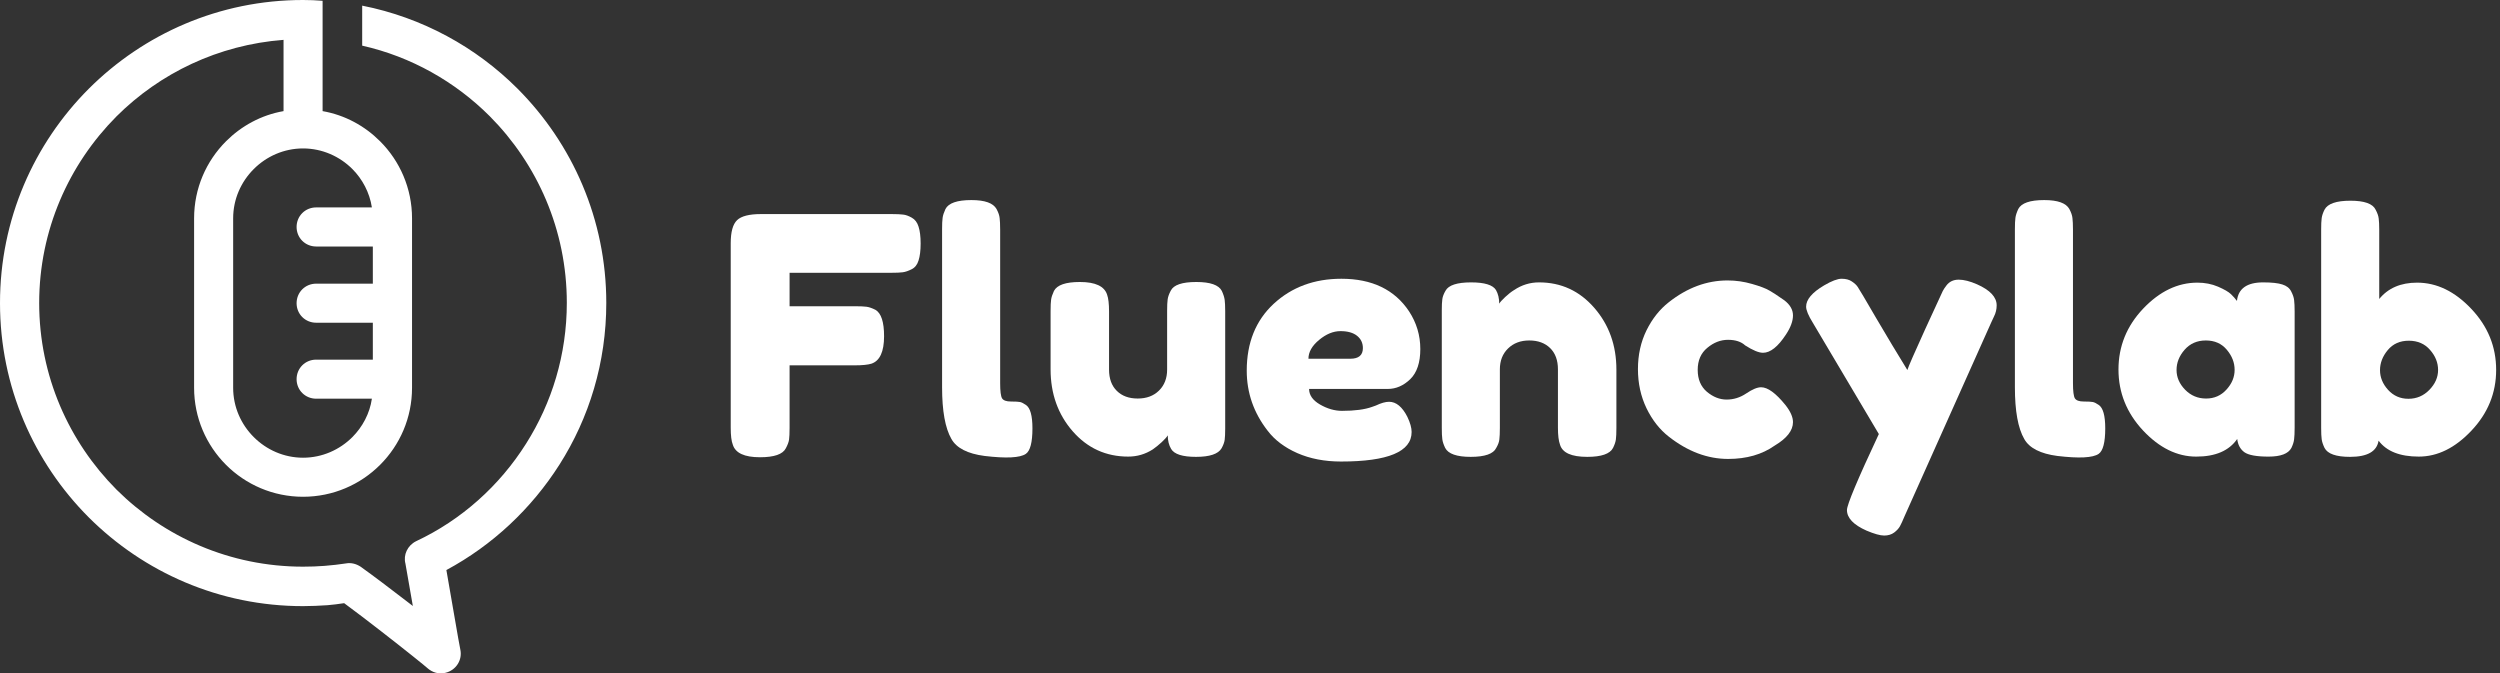
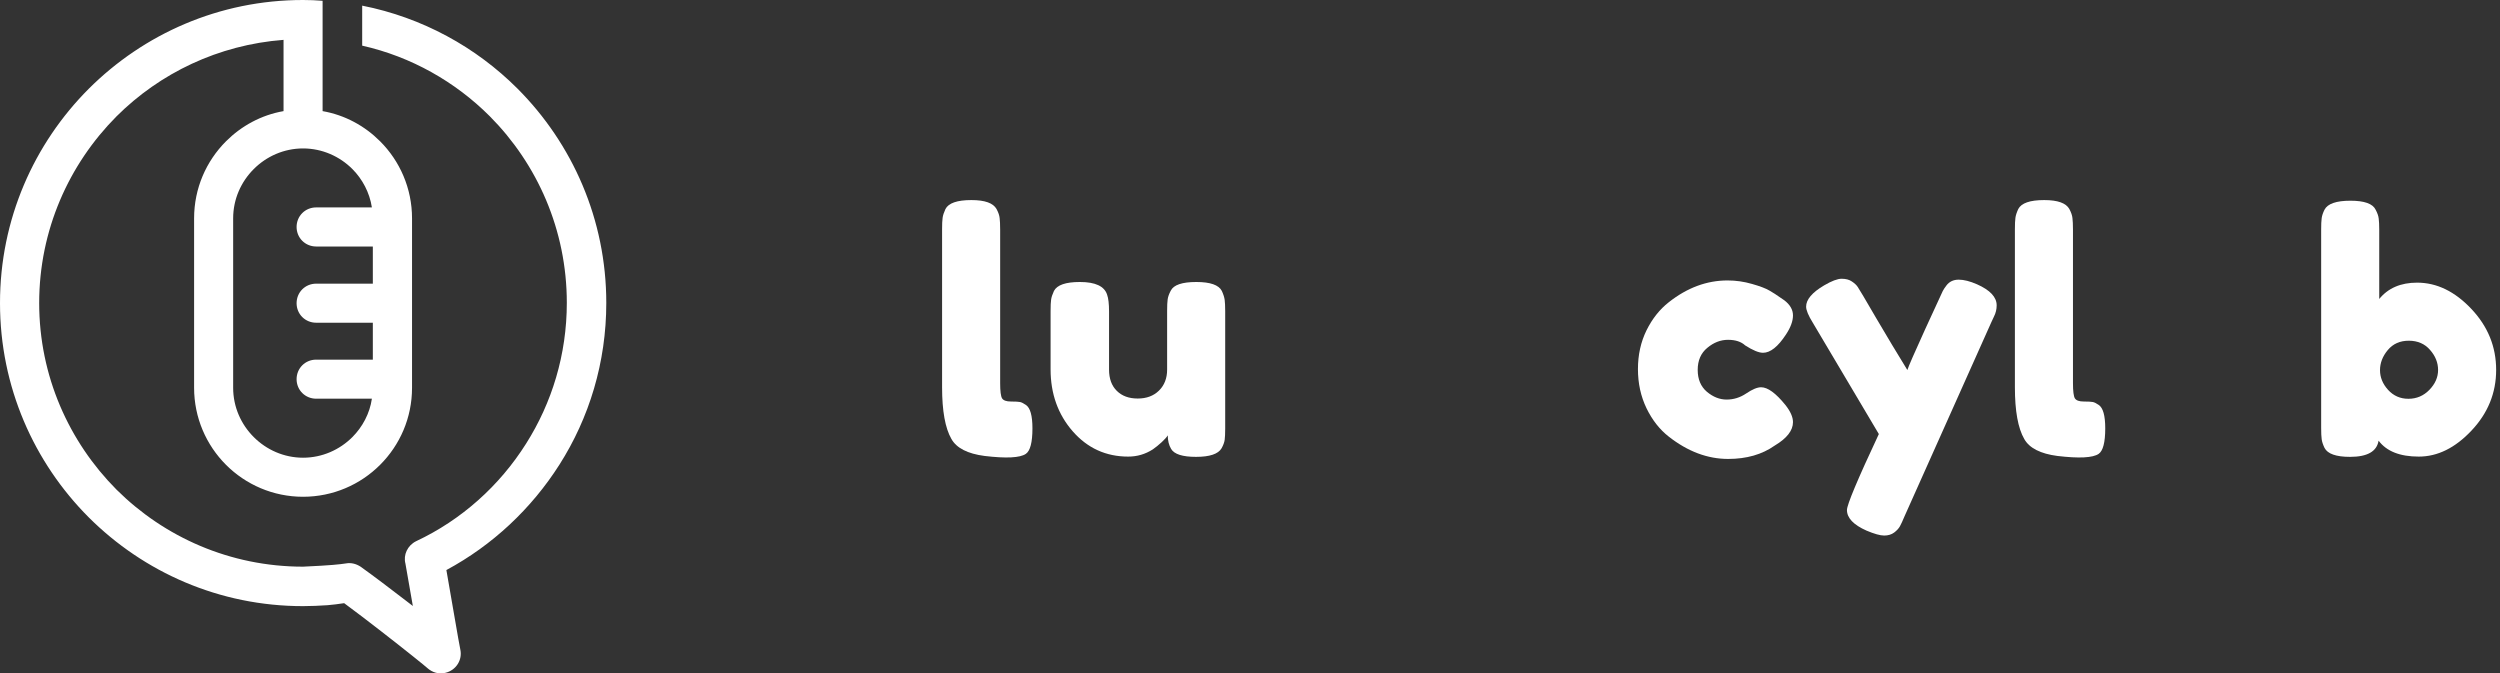
<svg xmlns="http://www.w3.org/2000/svg" fill="none" height="100%" overflow="visible" preserveAspectRatio="none" style="display: block;" viewBox="0 0 297 80" width="100%">
  <rect x="0" y="0" width="297" height="80" fill="#333333" stroke="none" />
  <g id="Logo">
-     <path d="M50.775 79.369C50.599 79.193 48.119 77.195 45.269 74.986C43.796 73.834 42.246 72.665 40.886 71.657C40.213 71.77 39.558 71.833 38.917 71.897C37.941 71.96 36.979 72.009 36.003 72.009C26.05 72.009 17.073 67.976 10.545 61.465C4.031 54.936 0 45.956 0 36.003C0 26.05 4.031 17.073 10.545 10.545C17.073 4.031 26.05 0 36.003 0C36.803 0 37.571 0.032 38.325 0.095V13.201C40.981 13.666 43.334 14.96 45.156 16.785C47.51 19.138 48.95 22.386 48.95 25.938V46.069C48.95 49.638 47.51 52.871 45.156 55.222C42.806 57.575 39.558 59.016 36.003 59.016C32.452 59.016 29.203 57.575 26.85 55.222C24.5 52.871 23.059 49.623 23.059 46.069V25.938C23.059 22.369 24.5 19.138 26.85 16.785C28.675 14.96 31.028 13.666 33.685 13.201V4.735C25.938 5.327 18.993 8.688 13.842 13.825C8.177 19.522 4.655 27.347 4.655 36.003C4.655 44.663 8.192 52.487 13.842 58.167C19.522 63.815 27.347 67.32 36.003 67.32C36.884 67.32 37.747 67.288 38.564 67.225C39.445 67.161 40.308 67.049 41.094 66.936C41.686 66.823 42.292 66.968 42.838 67.32C44.406 68.441 46.343 69.913 48.133 71.29L49.046 71.992C48.693 69.994 48.341 67.993 48.165 66.954C47.894 65.928 48.405 64.808 49.43 64.297C54.823 61.768 59.351 57.702 62.504 52.695C65.562 47.862 67.338 42.133 67.338 35.971C67.338 27.315 63.832 19.49 58.184 13.808C54.087 9.713 48.855 6.736 43.028 5.423V0.67C50.152 2.079 56.536 5.584 61.479 10.527C67.993 17.056 72.027 26.05 72.027 35.989C72.027 43.06 69.994 49.655 66.457 55.208C63.128 60.44 58.505 64.776 53.03 67.722C53.414 69.962 53.703 71.608 53.943 72.985C54.327 75.258 54.647 76.987 54.679 77.129C54.968 78.393 54.182 79.626 52.918 79.93C52.103 80.137 51.335 79.866 50.775 79.369ZM37.557 47.365C36.26 47.365 35.235 46.34 35.235 45.047C35.235 43.75 36.26 42.725 37.557 42.725H44.293V38.339H37.557C36.26 38.339 35.235 37.317 35.235 36.021C35.235 34.724 36.26 33.699 37.557 33.699H44.293V29.284H37.557C36.26 29.284 35.235 28.259 35.235 26.963C35.235 25.666 36.26 24.641 37.557 24.641H44.18C43.909 22.883 43.06 21.283 41.862 20.082C40.358 18.578 38.276 17.634 36.003 17.634C33.731 17.634 31.652 18.578 30.148 20.082C28.643 21.586 27.699 23.651 27.699 25.938V46.069C27.699 48.358 28.643 50.423 30.148 51.927C31.652 53.432 33.731 54.376 36.003 54.376C38.276 54.376 40.358 53.432 41.862 51.927C43.06 50.726 43.926 49.127 44.18 47.365H37.557Z" fill="white" id="Vector" />
-     <path d="M105.936 25.432C106.541 25.432 106.991 25.455 107.292 25.493C107.6 25.524 107.942 25.647 108.323 25.863C108.701 26.071 108.97 26.425 109.124 26.925C109.286 27.418 109.371 28.088 109.371 28.927C109.371 29.77 109.286 30.444 109.124 30.945C108.97 31.449 108.693 31.799 108.293 31.992C107.9 32.188 107.553 32.307 107.245 32.346C106.945 32.388 106.483 32.408 105.859 32.408H93.802V36.381H101.563C102.187 36.381 102.649 36.404 102.949 36.442C103.257 36.485 103.611 36.608 104.012 36.812C104.689 37.212 105.028 38.256 105.028 39.938C105.028 41.778 104.527 42.864 103.534 43.203C103.111 43.337 102.441 43.403 101.517 43.403H93.802V50.856C93.802 51.484 93.778 51.942 93.74 52.227C93.698 52.516 93.571 52.858 93.355 53.259C92.993 53.967 91.973 54.321 90.29 54.321C88.443 54.321 87.365 53.825 87.057 52.827C86.891 52.408 86.81 51.734 86.81 50.81V28.896C86.81 27.553 87.061 26.64 87.565 26.155C88.065 25.674 89.012 25.432 90.398 25.432H105.936Z" fill="white" id="Vector_2" />
+     <path d="M50.775 79.369C50.599 79.193 48.119 77.195 45.269 74.986C43.796 73.834 42.246 72.665 40.886 71.657C40.213 71.77 39.558 71.833 38.917 71.897C37.941 71.96 36.979 72.009 36.003 72.009C26.05 72.009 17.073 67.976 10.545 61.465C4.031 54.936 0 45.956 0 36.003C0 26.05 4.031 17.073 10.545 10.545C17.073 4.031 26.05 0 36.003 0C36.803 0 37.571 0.032 38.325 0.095V13.201C40.981 13.666 43.334 14.96 45.156 16.785C47.51 19.138 48.95 22.386 48.95 25.938V46.069C48.95 49.638 47.51 52.871 45.156 55.222C42.806 57.575 39.558 59.016 36.003 59.016C32.452 59.016 29.203 57.575 26.85 55.222C24.5 52.871 23.059 49.623 23.059 46.069V25.938C23.059 22.369 24.5 19.138 26.85 16.785C28.675 14.96 31.028 13.666 33.685 13.201V4.735C25.938 5.327 18.993 8.688 13.842 13.825C8.177 19.522 4.655 27.347 4.655 36.003C4.655 44.663 8.192 52.487 13.842 58.167C19.522 63.815 27.347 67.32 36.003 67.32C39.445 67.161 40.308 67.049 41.094 66.936C41.686 66.823 42.292 66.968 42.838 67.32C44.406 68.441 46.343 69.913 48.133 71.29L49.046 71.992C48.693 69.994 48.341 67.993 48.165 66.954C47.894 65.928 48.405 64.808 49.43 64.297C54.823 61.768 59.351 57.702 62.504 52.695C65.562 47.862 67.338 42.133 67.338 35.971C67.338 27.315 63.832 19.49 58.184 13.808C54.087 9.713 48.855 6.736 43.028 5.423V0.67C50.152 2.079 56.536 5.584 61.479 10.527C67.993 17.056 72.027 26.05 72.027 35.989C72.027 43.06 69.994 49.655 66.457 55.208C63.128 60.44 58.505 64.776 53.03 67.722C53.414 69.962 53.703 71.608 53.943 72.985C54.327 75.258 54.647 76.987 54.679 77.129C54.968 78.393 54.182 79.626 52.918 79.93C52.103 80.137 51.335 79.866 50.775 79.369ZM37.557 47.365C36.26 47.365 35.235 46.34 35.235 45.047C35.235 43.75 36.26 42.725 37.557 42.725H44.293V38.339H37.557C36.26 38.339 35.235 37.317 35.235 36.021C35.235 34.724 36.26 33.699 37.557 33.699H44.293V29.284H37.557C36.26 29.284 35.235 28.259 35.235 26.963C35.235 25.666 36.26 24.641 37.557 24.641H44.18C43.909 22.883 43.06 21.283 41.862 20.082C40.358 18.578 38.276 17.634 36.003 17.634C33.731 17.634 31.652 18.578 30.148 20.082C28.643 21.586 27.699 23.651 27.699 25.938V46.069C27.699 48.358 28.643 50.423 30.148 51.927C31.652 53.432 33.731 54.376 36.003 54.376C38.276 54.376 40.358 53.432 41.862 51.927C43.06 50.726 43.926 49.127 44.18 47.365H37.557Z" fill="white" id="Vector" />
    <path d="M111.92 27.233C111.92 26.629 111.939 26.179 111.982 25.878C112.02 25.582 112.136 25.232 112.321 24.831C112.69 24.123 113.714 23.769 115.4 23.769C117.002 23.769 117.995 24.123 118.388 24.831C118.604 25.232 118.727 25.593 118.758 25.909C118.796 26.217 118.819 26.675 118.819 27.28V45.528C118.819 46.475 118.896 47.076 119.05 47.33C119.212 47.576 119.562 47.7 120.097 47.7C120.64 47.7 121.006 47.723 121.191 47.761C121.375 47.803 121.599 47.915 121.868 48.1C122.392 48.439 122.654 49.37 122.654 50.887C122.654 52.55 122.392 53.563 121.868 53.921C121.179 54.391 119.547 54.475 116.971 54.167C114.946 53.902 113.633 53.228 113.029 52.15C112.29 50.868 111.92 48.82 111.92 46.006V27.233Z" fill="white" id="Vector_3" />
    <path d="M134.034 54.244C131.386 54.244 129.184 53.239 127.428 51.226C125.68 49.216 124.81 46.767 124.81 43.88V36.981C124.81 36.346 124.829 35.884 124.872 35.595C124.91 35.31 125.026 34.964 125.211 34.563C125.58 33.855 126.604 33.501 128.29 33.501C130.127 33.501 131.205 34.005 131.524 35.01C131.678 35.433 131.755 36.099 131.755 37.012V43.911C131.755 44.989 132.063 45.832 132.679 46.436C133.295 47.045 134.119 47.345 135.159 47.345C136.206 47.345 137.045 47.033 137.684 46.406C138.331 45.77 138.654 44.939 138.654 43.911V36.935C138.654 36.33 138.674 35.88 138.716 35.58C138.754 35.272 138.878 34.925 139.086 34.532C139.424 33.847 140.433 33.501 142.119 33.501C143.782 33.501 144.791 33.855 145.153 34.563C145.338 34.964 145.449 35.318 145.492 35.626C145.53 35.926 145.553 36.377 145.553 36.981V50.933C145.553 51.511 145.53 51.949 145.492 52.257C145.449 52.558 145.326 52.889 145.122 53.258C144.722 53.936 143.709 54.275 142.088 54.275C140.487 54.275 139.501 53.963 139.132 53.335C138.862 52.885 138.731 52.346 138.731 51.718C138.627 51.903 138.393 52.173 138.023 52.519C137.653 52.858 137.299 53.147 136.96 53.382C136.067 53.959 135.089 54.244 134.034 54.244Z" fill="white" id="Vector_4" />
-     <path d="M168.733 41.463C168.733 43.076 168.332 44.273 167.532 45.051C166.731 45.821 165.842 46.206 164.868 46.206H155.52C155.52 46.938 155.951 47.553 156.814 48.054C157.684 48.558 158.558 48.809 159.432 48.809C160.948 48.809 162.146 48.651 163.02 48.331L163.451 48.177C164.075 47.881 164.598 47.731 165.022 47.731C165.861 47.731 166.585 48.327 167.193 49.517C167.532 50.225 167.701 50.826 167.701 51.319C167.701 53.659 164.902 54.83 159.308 54.83C157.368 54.83 155.636 54.495 154.119 53.829C152.61 53.163 151.431 52.273 150.592 51.165C148.937 49.04 148.113 46.664 148.113 44.035C148.113 40.72 149.179 38.071 151.316 36.089C153.46 34.11 156.14 33.116 159.355 33.116C162.997 33.116 165.676 34.406 167.393 36.982C168.286 38.348 168.733 39.842 168.733 41.463ZM160.417 42.618C161.41 42.618 161.911 42.198 161.911 41.355C161.911 40.751 161.68 40.262 161.218 39.892C160.756 39.523 160.098 39.338 159.247 39.338C158.392 39.338 157.545 39.688 156.706 40.385C155.863 41.086 155.443 41.829 155.443 42.618H160.417Z" fill="white" id="Vector_5" />
-     <path d="M182.835 33.547C185.46 33.547 187.647 34.556 189.395 36.566C191.151 38.579 192.028 41.028 192.028 43.911V50.857C192.028 51.465 192.005 51.915 191.967 52.212C191.924 52.512 191.813 52.843 191.628 53.213C191.266 53.921 190.246 54.275 188.563 54.275C186.692 54.275 185.614 53.794 185.33 52.828C185.164 52.377 185.083 51.704 185.083 50.81V43.881C185.083 42.803 184.775 41.963 184.159 41.355C183.543 40.751 182.715 40.447 181.68 40.447C180.64 40.447 179.801 40.766 179.154 41.401C178.508 42.029 178.184 42.856 178.184 43.881V50.857C178.184 51.465 178.161 51.915 178.123 52.212C178.092 52.512 177.969 52.843 177.753 53.213C177.414 53.921 176.402 54.275 174.719 54.275C173.064 54.275 172.055 53.921 171.686 53.213C171.501 52.824 171.385 52.481 171.347 52.181C171.304 51.873 171.285 51.419 171.285 50.81V36.858C171.285 36.285 171.304 35.85 171.347 35.549C171.385 35.242 171.516 34.903 171.732 34.533C172.09 33.879 173.102 33.547 174.765 33.547C176.367 33.547 177.353 33.852 177.722 34.456C177.976 34.899 178.107 35.438 178.107 36.073C178.219 35.888 178.454 35.626 178.816 35.288C179.185 34.941 179.539 34.664 179.878 34.456C180.779 33.852 181.765 33.547 182.835 33.547Z" fill="white" id="Vector_6" />
    <path d="M201.687 43.942C201.687 45.051 202.049 45.921 202.78 46.545C203.52 47.161 204.297 47.469 205.121 47.469C205.953 47.469 206.727 47.23 207.446 46.745C208.174 46.252 208.763 46.006 209.217 46.006C210.007 46.006 210.965 46.706 212.097 48.1C212.702 48.862 213.006 49.544 213.006 50.148C213.006 51.145 212.282 52.073 210.834 52.936C209.333 53.994 207.493 54.522 205.306 54.522C202.861 54.522 200.509 53.64 198.253 51.873C197.175 51.034 196.289 49.91 195.604 48.501C194.927 47.095 194.588 45.544 194.588 43.85C194.588 42.156 194.927 40.624 195.604 39.245C196.289 37.859 197.175 36.747 198.253 35.904C200.44 34.179 202.765 33.317 205.229 33.317C206.222 33.317 207.192 33.455 208.139 33.732C209.094 34.002 209.791 34.267 210.234 34.533L210.865 34.918C211.335 35.238 211.704 35.488 211.974 35.673C212.659 36.196 213.006 36.797 213.006 37.474C213.006 38.144 212.729 38.899 212.174 39.738C211.227 41.186 210.318 41.91 209.448 41.91C208.944 41.91 208.236 41.617 207.323 41.032C206.85 40.593 206.172 40.37 205.291 40.37C204.405 40.37 203.585 40.689 202.827 41.324C202.064 41.952 201.687 42.826 201.687 43.942Z" fill="white" id="Vector_7" />
    <path d="M234.879 33.779C236.427 34.468 237.204 35.299 237.204 36.273C237.204 36.747 237.097 37.194 236.881 37.613C236.673 38.037 236.573 38.256 236.573 38.275L226.24 61.375C226.032 61.875 225.859 62.256 225.716 62.514C225.57 62.78 225.339 63.03 225.023 63.269C224.704 63.504 224.307 63.623 223.838 63.623C223.364 63.623 222.667 63.427 221.743 63.038C220.192 62.349 219.418 61.532 219.418 60.589C219.418 59.962 220.681 56.955 223.206 51.565L215.368 38.352C214.833 37.49 214.567 36.851 214.567 36.427C214.567 35.588 215.279 34.745 216.708 33.902C217.601 33.378 218.294 33.116 218.787 33.116C219.287 33.116 219.695 33.224 220.003 33.44C220.319 33.648 220.55 33.863 220.696 34.087C220.85 34.302 221.574 35.526 222.867 37.752C224.169 39.969 225.412 42.041 226.594 43.958C226.725 43.538 227.433 41.917 228.719 39.092C230.013 36.258 230.706 34.757 230.798 34.579C230.891 34.395 231.037 34.171 231.245 33.902C231.591 33.451 232.076 33.224 232.692 33.224C233.308 33.224 234.036 33.409 234.879 33.779Z" fill="white" id="Vector_8" />
    <path d="M239.37 27.233C239.37 26.629 239.389 26.179 239.432 25.878C239.47 25.582 239.585 25.232 239.77 24.831C240.14 24.123 241.164 23.769 242.85 23.769C244.452 23.769 245.445 24.123 245.838 24.831C246.053 25.232 246.177 25.593 246.207 25.909C246.246 26.217 246.269 26.675 246.269 27.28V45.528C246.269 46.475 246.346 47.076 246.5 47.33C246.662 47.576 247.012 47.7 247.547 47.7C248.09 47.7 248.456 47.723 248.64 47.761C248.825 47.803 249.049 47.915 249.318 48.1C249.842 48.439 250.103 49.37 250.103 50.887C250.103 52.55 249.842 53.563 249.318 53.921C248.629 54.391 246.997 54.475 244.421 54.167C242.396 53.902 241.083 53.228 240.479 52.15C239.739 50.868 239.37 48.82 239.37 46.006V27.233Z" fill="white" id="Vector_9" />
-     <path d="M265.75 35.75C265.904 34.283 266.94 33.547 268.861 33.547C269.885 33.547 270.647 33.632 271.14 33.794C271.64 33.948 271.991 34.221 272.187 34.61C272.391 35.003 272.51 35.349 272.541 35.657C272.58 35.958 272.603 36.408 272.603 37.012V50.81C272.603 51.419 272.58 51.873 272.541 52.181C272.51 52.481 272.403 52.824 272.218 53.213C271.848 53.902 270.943 54.245 269.507 54.245C268.079 54.245 267.12 54.071 266.628 53.721C266.143 53.363 265.862 52.839 265.781 52.15C264.814 53.548 263.194 54.245 260.914 54.245C258.643 54.245 256.533 53.209 254.585 51.134C252.645 49.051 251.675 46.637 251.675 43.896C251.675 41.147 252.649 38.737 254.601 36.674C256.56 34.61 258.712 33.578 261.053 33.578C261.946 33.578 262.762 33.74 263.502 34.056C264.241 34.375 264.753 34.672 265.042 34.949C265.326 35.226 265.565 35.495 265.75 35.75ZM258.574 43.958C258.574 44.82 258.913 45.602 259.59 46.298C260.275 46.999 261.107 47.346 262.085 47.346C263.059 47.346 263.863 46.991 264.503 46.283C265.149 45.575 265.473 44.797 265.473 43.942C265.473 43.08 265.165 42.287 264.549 41.555C263.933 40.816 263.101 40.447 262.054 40.447C261.015 40.447 260.175 40.816 259.528 41.555C258.889 42.287 258.574 43.087 258.574 43.958Z" fill="white" id="Vector_10" />
    <path d="M287.149 33.578C289.49 33.578 291.638 34.621 293.602 36.704C295.561 38.779 296.543 41.193 296.543 43.942C296.543 46.683 295.565 49.085 293.617 51.149C291.677 53.212 289.586 54.244 287.35 54.244C285.109 54.244 283.519 53.613 282.576 52.35C282.368 53.636 281.24 54.275 279.188 54.275C277.532 54.275 276.524 53.921 276.154 53.212C275.969 52.824 275.854 52.481 275.815 52.181C275.773 51.873 275.754 51.418 275.754 50.81V27.279C275.754 26.675 275.773 26.225 275.815 25.924C275.854 25.616 275.969 25.277 276.154 24.908C276.524 24.2 277.548 23.845 279.234 23.845C280.886 23.845 281.883 24.2 282.221 24.908C282.437 25.308 282.56 25.663 282.591 25.971C282.63 26.271 282.653 26.717 282.653 27.31V35.518C283.708 34.225 285.209 33.578 287.149 33.578ZM283.7 46.313C284.347 47.022 285.151 47.376 286.118 47.376C287.092 47.376 287.923 47.022 288.612 46.313C289.298 45.605 289.644 44.82 289.644 43.957C289.644 43.087 289.325 42.29 288.689 41.57C288.062 40.843 287.219 40.477 286.164 40.477C285.117 40.477 284.285 40.846 283.669 41.586C283.053 42.325 282.745 43.122 282.745 43.973C282.745 44.827 283.061 45.605 283.7 46.313Z" fill="white" id="Vector_11" />
  </g>
</svg>